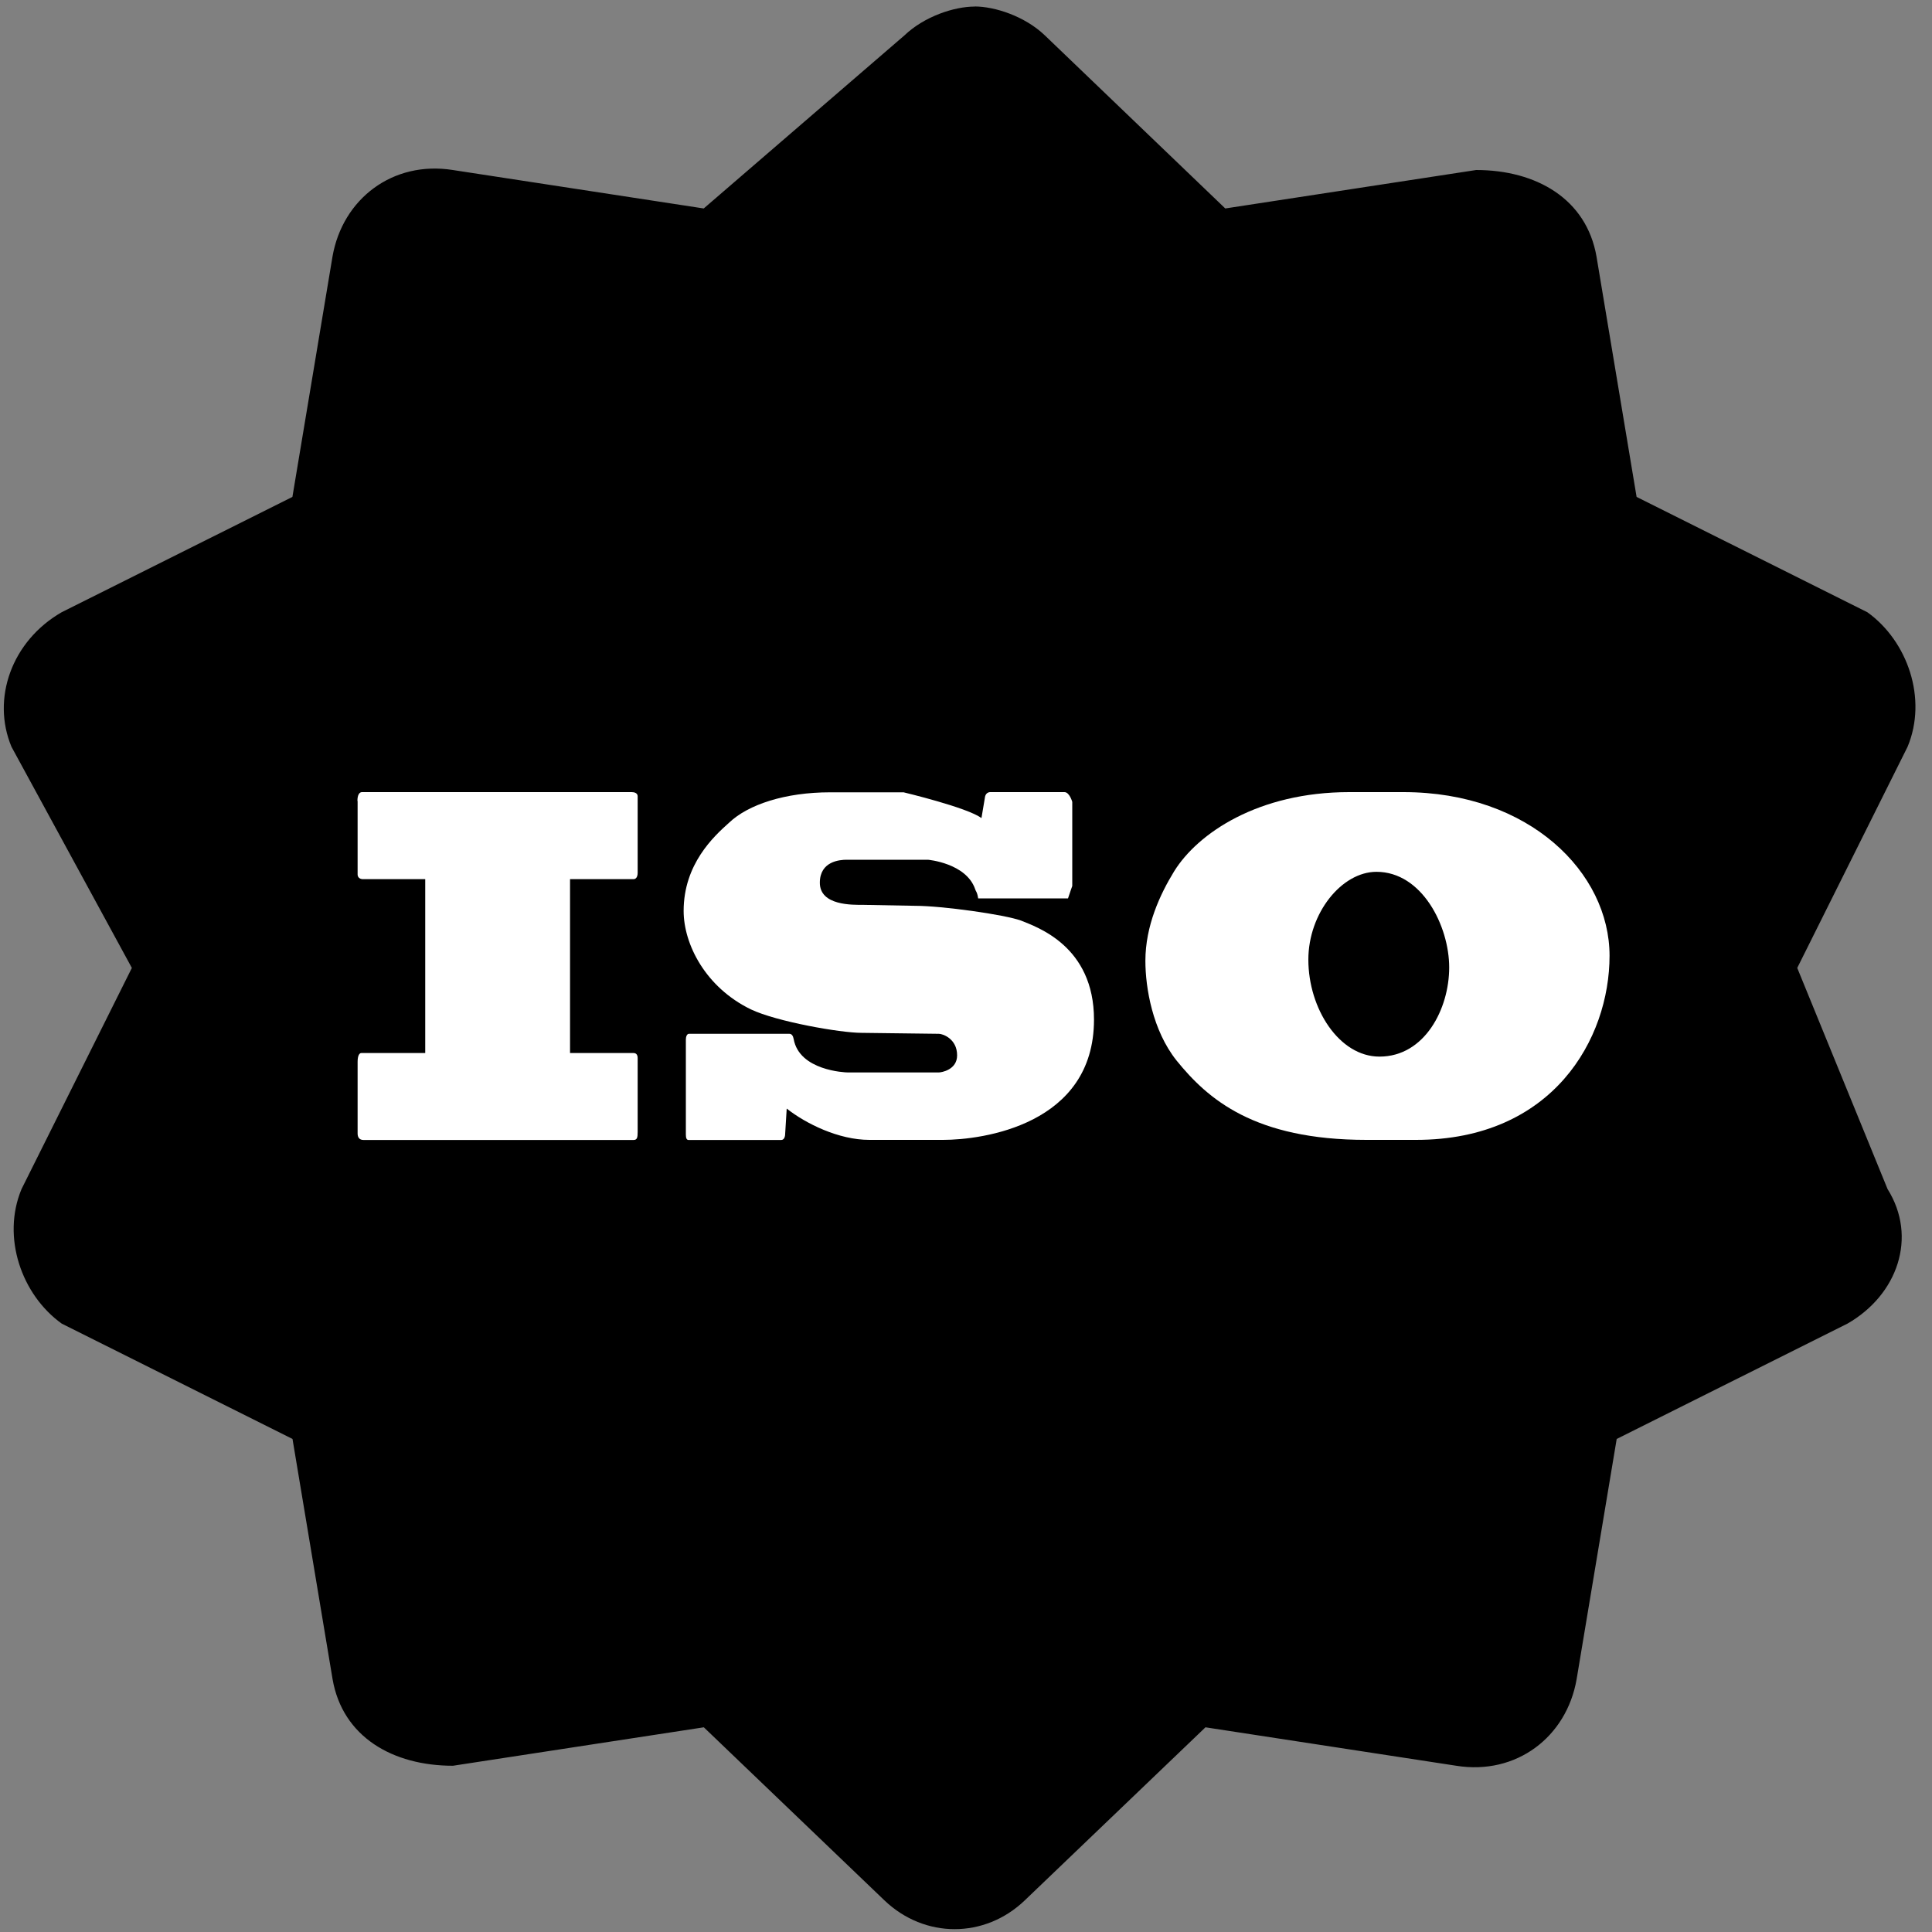
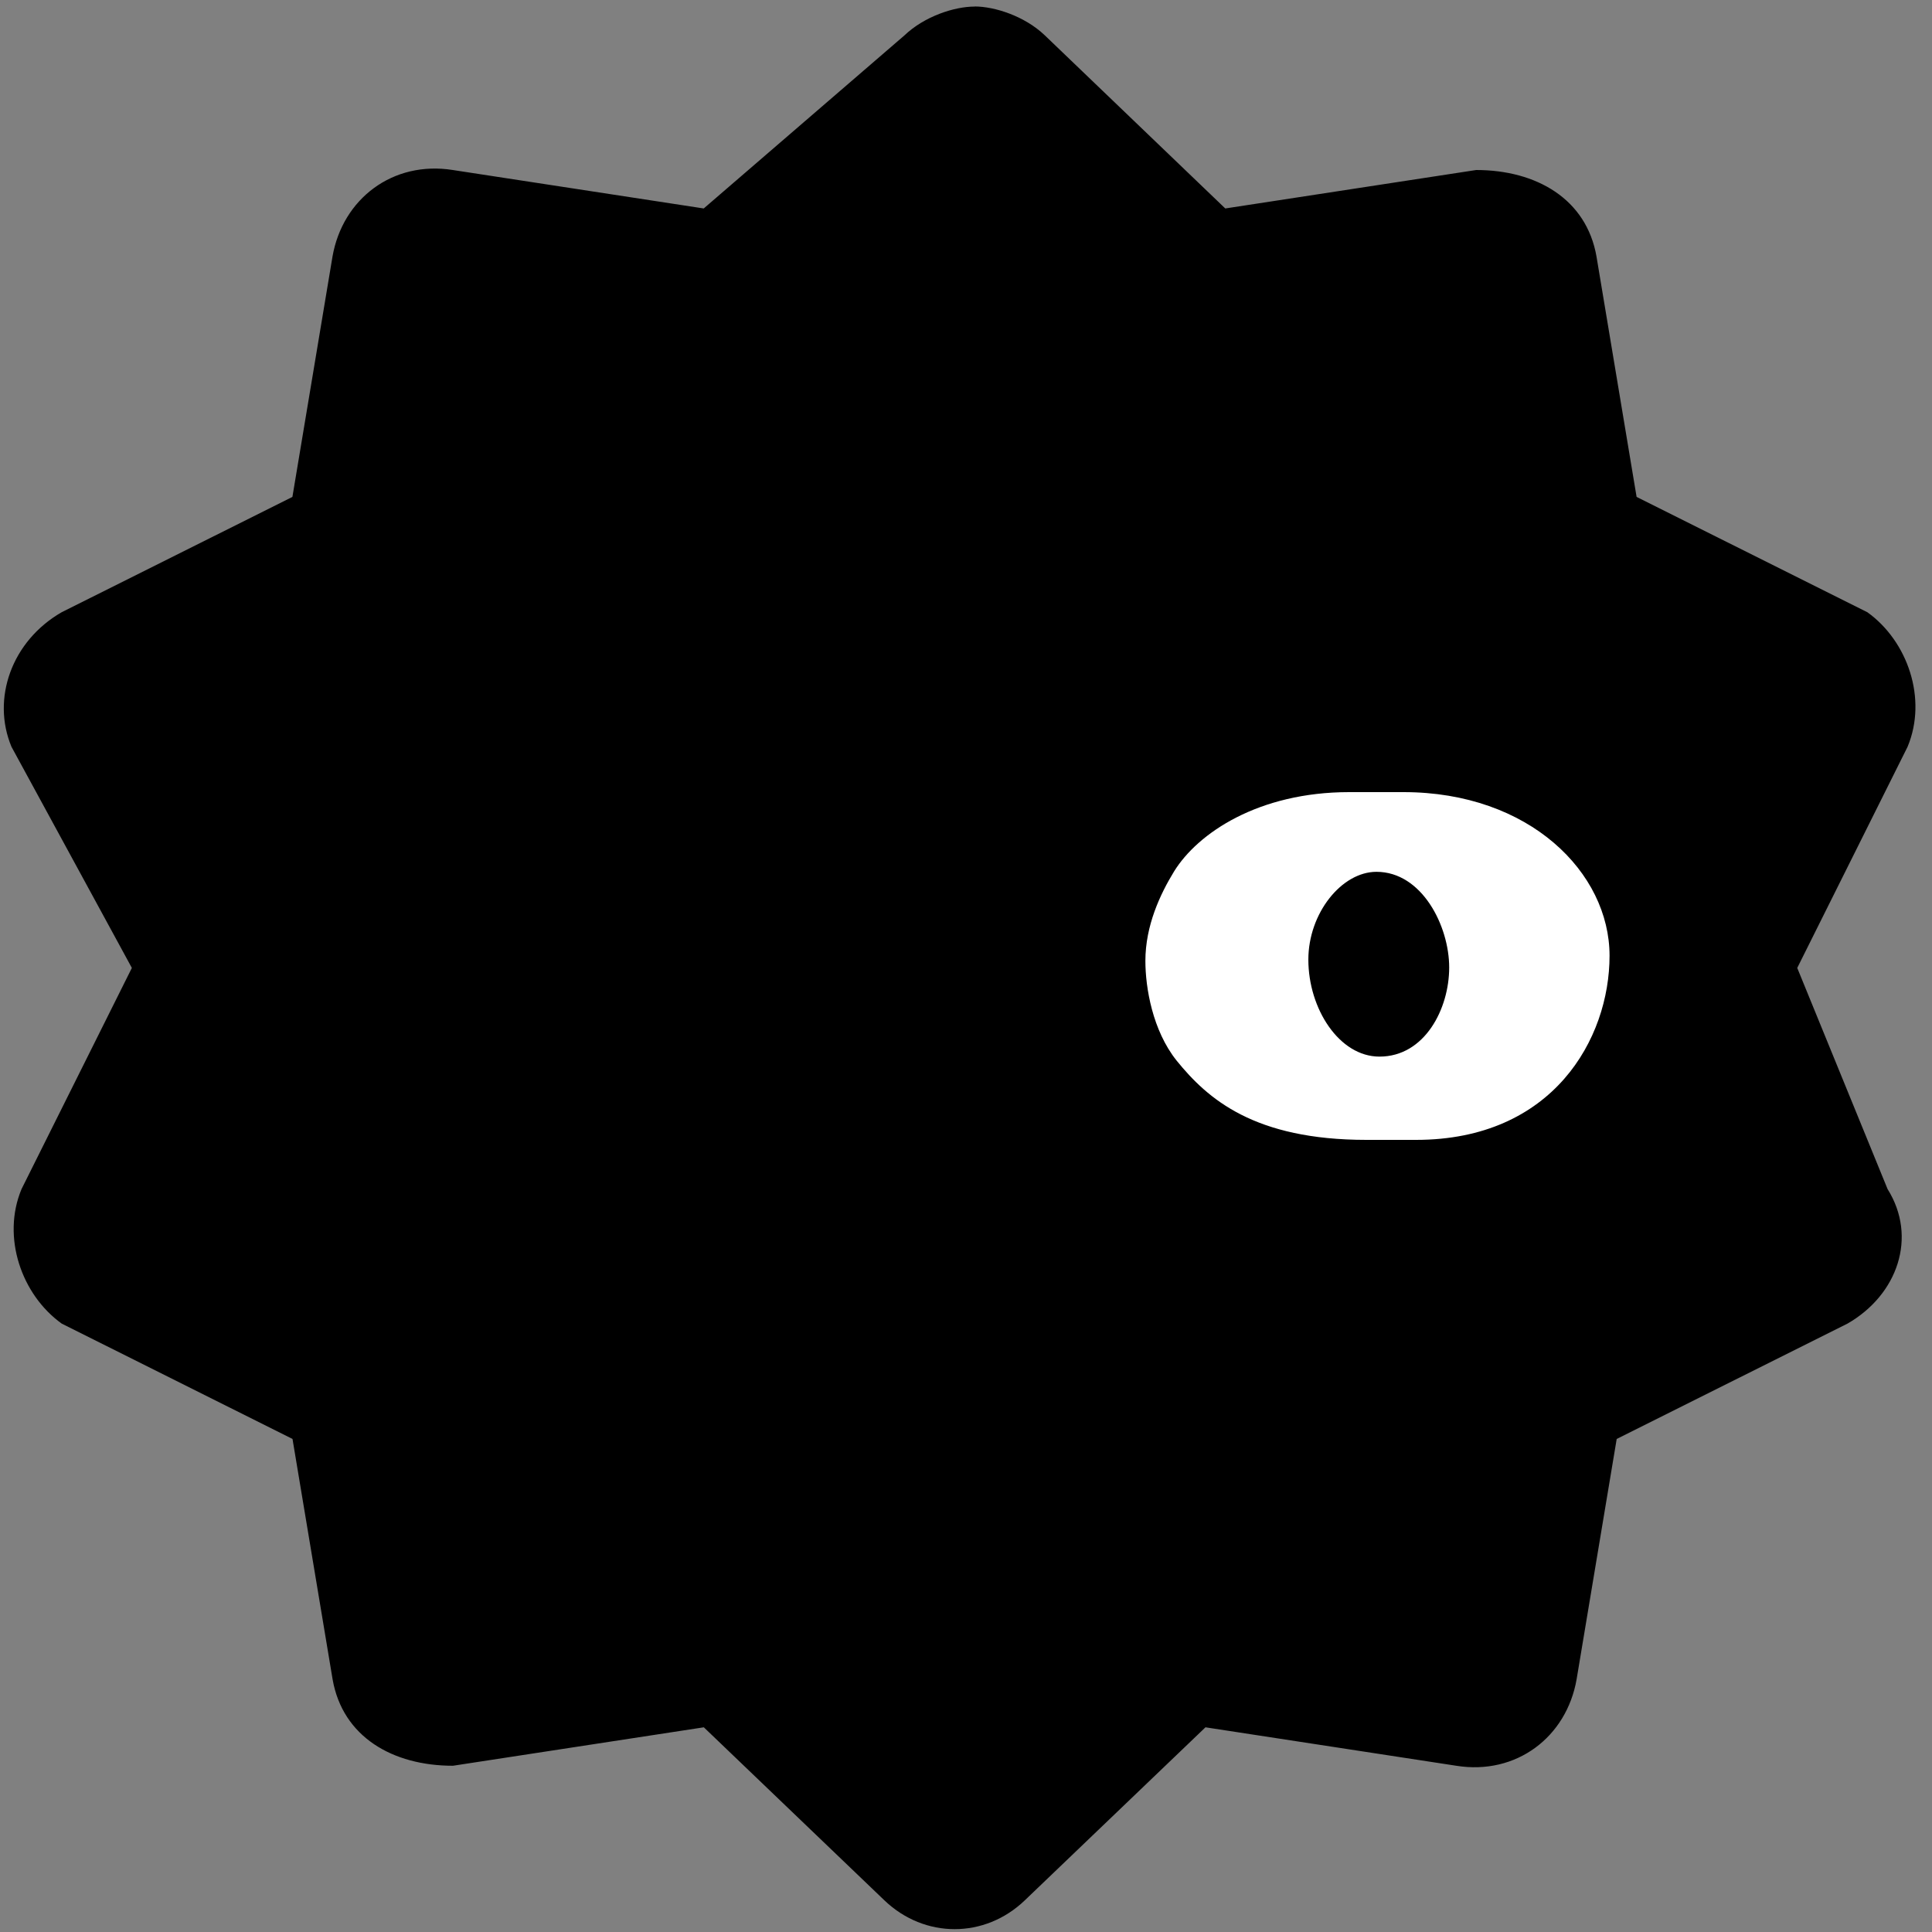
<svg xmlns="http://www.w3.org/2000/svg" id="Calque_1" data-name="Calque 1" viewBox="0 0 200 200">
  <rect x="0" y="0" width="200" height="200" fill="#808080" stroke="none" />
  <defs>
    <style>
      .cls-1 {
        clip-path: url(#clippath);
      }

      .cls-2 {
        fill: none;
      }

      .cls-2, .cls-3, .cls-4 {
        stroke-width: 0px;
      }

      .cls-5 {
        clip-path: url(#clippath-1);
      }

      .cls-4 {
        fill: #fff;
      }
    </style>
    <clipPath id="clippath">
      <rect class="cls-2" x="-1" width="200" height="200" />
    </clipPath>
    <clipPath id="clippath-1">
      <rect class="cls-2" x="-1" width="200" height="200" />
    </clipPath>
  </defs>
  <g class="cls-1">
    <g class="cls-5">
      <path class="cls-3" d="M100.89.68c-2.08,0-5.19,1-7.27,2.99l-20.77,17.91-25.97-3.98c-6.23-.99-11.42,2.99-12.46,8.96l-4.15,24.88-23.89,11.94c-5.19,2.99-7.27,8.96-5.19,13.93l12.46,22.89-11.42,22.89c-2.08,4.98,0,10.95,4.16,13.93l23.89,11.94,4.15,24.88c1.04,5.97,6.23,8.95,12.46,8.95l25.97-3.98,18.69,17.91c4.16,3.98,10.39,3.98,14.54,0l18.7-17.91,25.96,3.98c6.23,1,11.42-2.98,12.46-8.95l4.15-24.88,23.89-11.94c5.19-2.98,7.27-8.95,4.15-13.93l-9.35-22.89,11.42-22.89c2.08-4.98,0-10.95-4.16-13.93l-23.89-11.94-4.15-24.88c-1.04-5.97-6.23-8.96-12.46-8.96l-25.97,3.98L108.16,3.66c-2.08-1.99-5.19-2.99-7.27-2.99" />
-       <path class="cls-4" d="M37,82.91c0-.62.2-.91.47-.91h27.93c.26,0,.61.09.61.43v7.91c0,.48-.2.67-.43.67h-6.57v18h6.57c.29,0,.43.19.43.53v7.65c0,.58-.06.82-.43.82h-27.95c-.47,0-.61-.33-.61-.67v-7.43c0-.67.2-.9.38-.9h6.62v-18h-6.45c-.32,0-.55-.19-.55-.48v-7.61Z" />
-       <path class="cls-4" d="M101.96,82.53c.06-.38.31-.52.53-.53h7.7c.53,0,.81,1.01.81,1.01v8.71s-.21.57-.44,1.28h-9.3c-.11-.71-.25-.71-.31-.95-.93-2.71-4.89-3.05-4.89-3.05h-8.4c-.7,0-2.79.14-2.79,2.38,0,2.38,3.38,2.29,4.5,2.29l5.38.1c2.79,0,9.26.91,10.95,1.53,1.63.67,7.55,2.62,7.55,10.25,0,10.92-11.6,12.45-15.62,12.45h-7.63c-3.18,0-6.56-1.67-8.56-3.24l-.17,2.77c-.06.38-.23.48-.42.48h-9.57c-.2,0-.28-.19-.28-.57v-9.83c0-.25.09-.59.32-.59h10.4c.23,0,.38.2.44.54.58,3.26,5.3,3.46,5.62,3.46h9.39c.29,0,1.91-.27,1.91-1.77,0-1.73-1.5-2.23-1.88-2.23l-8.01-.1c-2.21,0-8.82-1.17-11.46-2.43-4.7-2.28-6.96-6.75-6.96-10.19,0-4.85,3.12-7.72,4.7-9.13,1.98-1.89,5.82-3.15,10.46-3.15h7.61s6.63,1.58,8.06,2.67l.36-2.14Z" />
      <path class="cls-4" d="M145.29,82c13.06,0,21.33,8.35,21.33,16.94s-5.86,19.06-20.03,19.06h-5.13c-11.61,0-16.43-4.22-19.66-8.21-2.49-3.12-3.23-7.54-3.23-10.32,0-3.65,1.53-6.91,2.97-9.26,2.46-3.98,8.75-8.21,18.13-8.21h5.61ZM135.44,99.34c0,5.09,3.2,10.04,7.36,10.04,4.69,0,7.22-4.95,7.22-9.23s-2.81-9.9-7.53-9.9c-3.6,0-7.05,4.28-7.05,9.09" />
    </g>
  </g>
</svg>